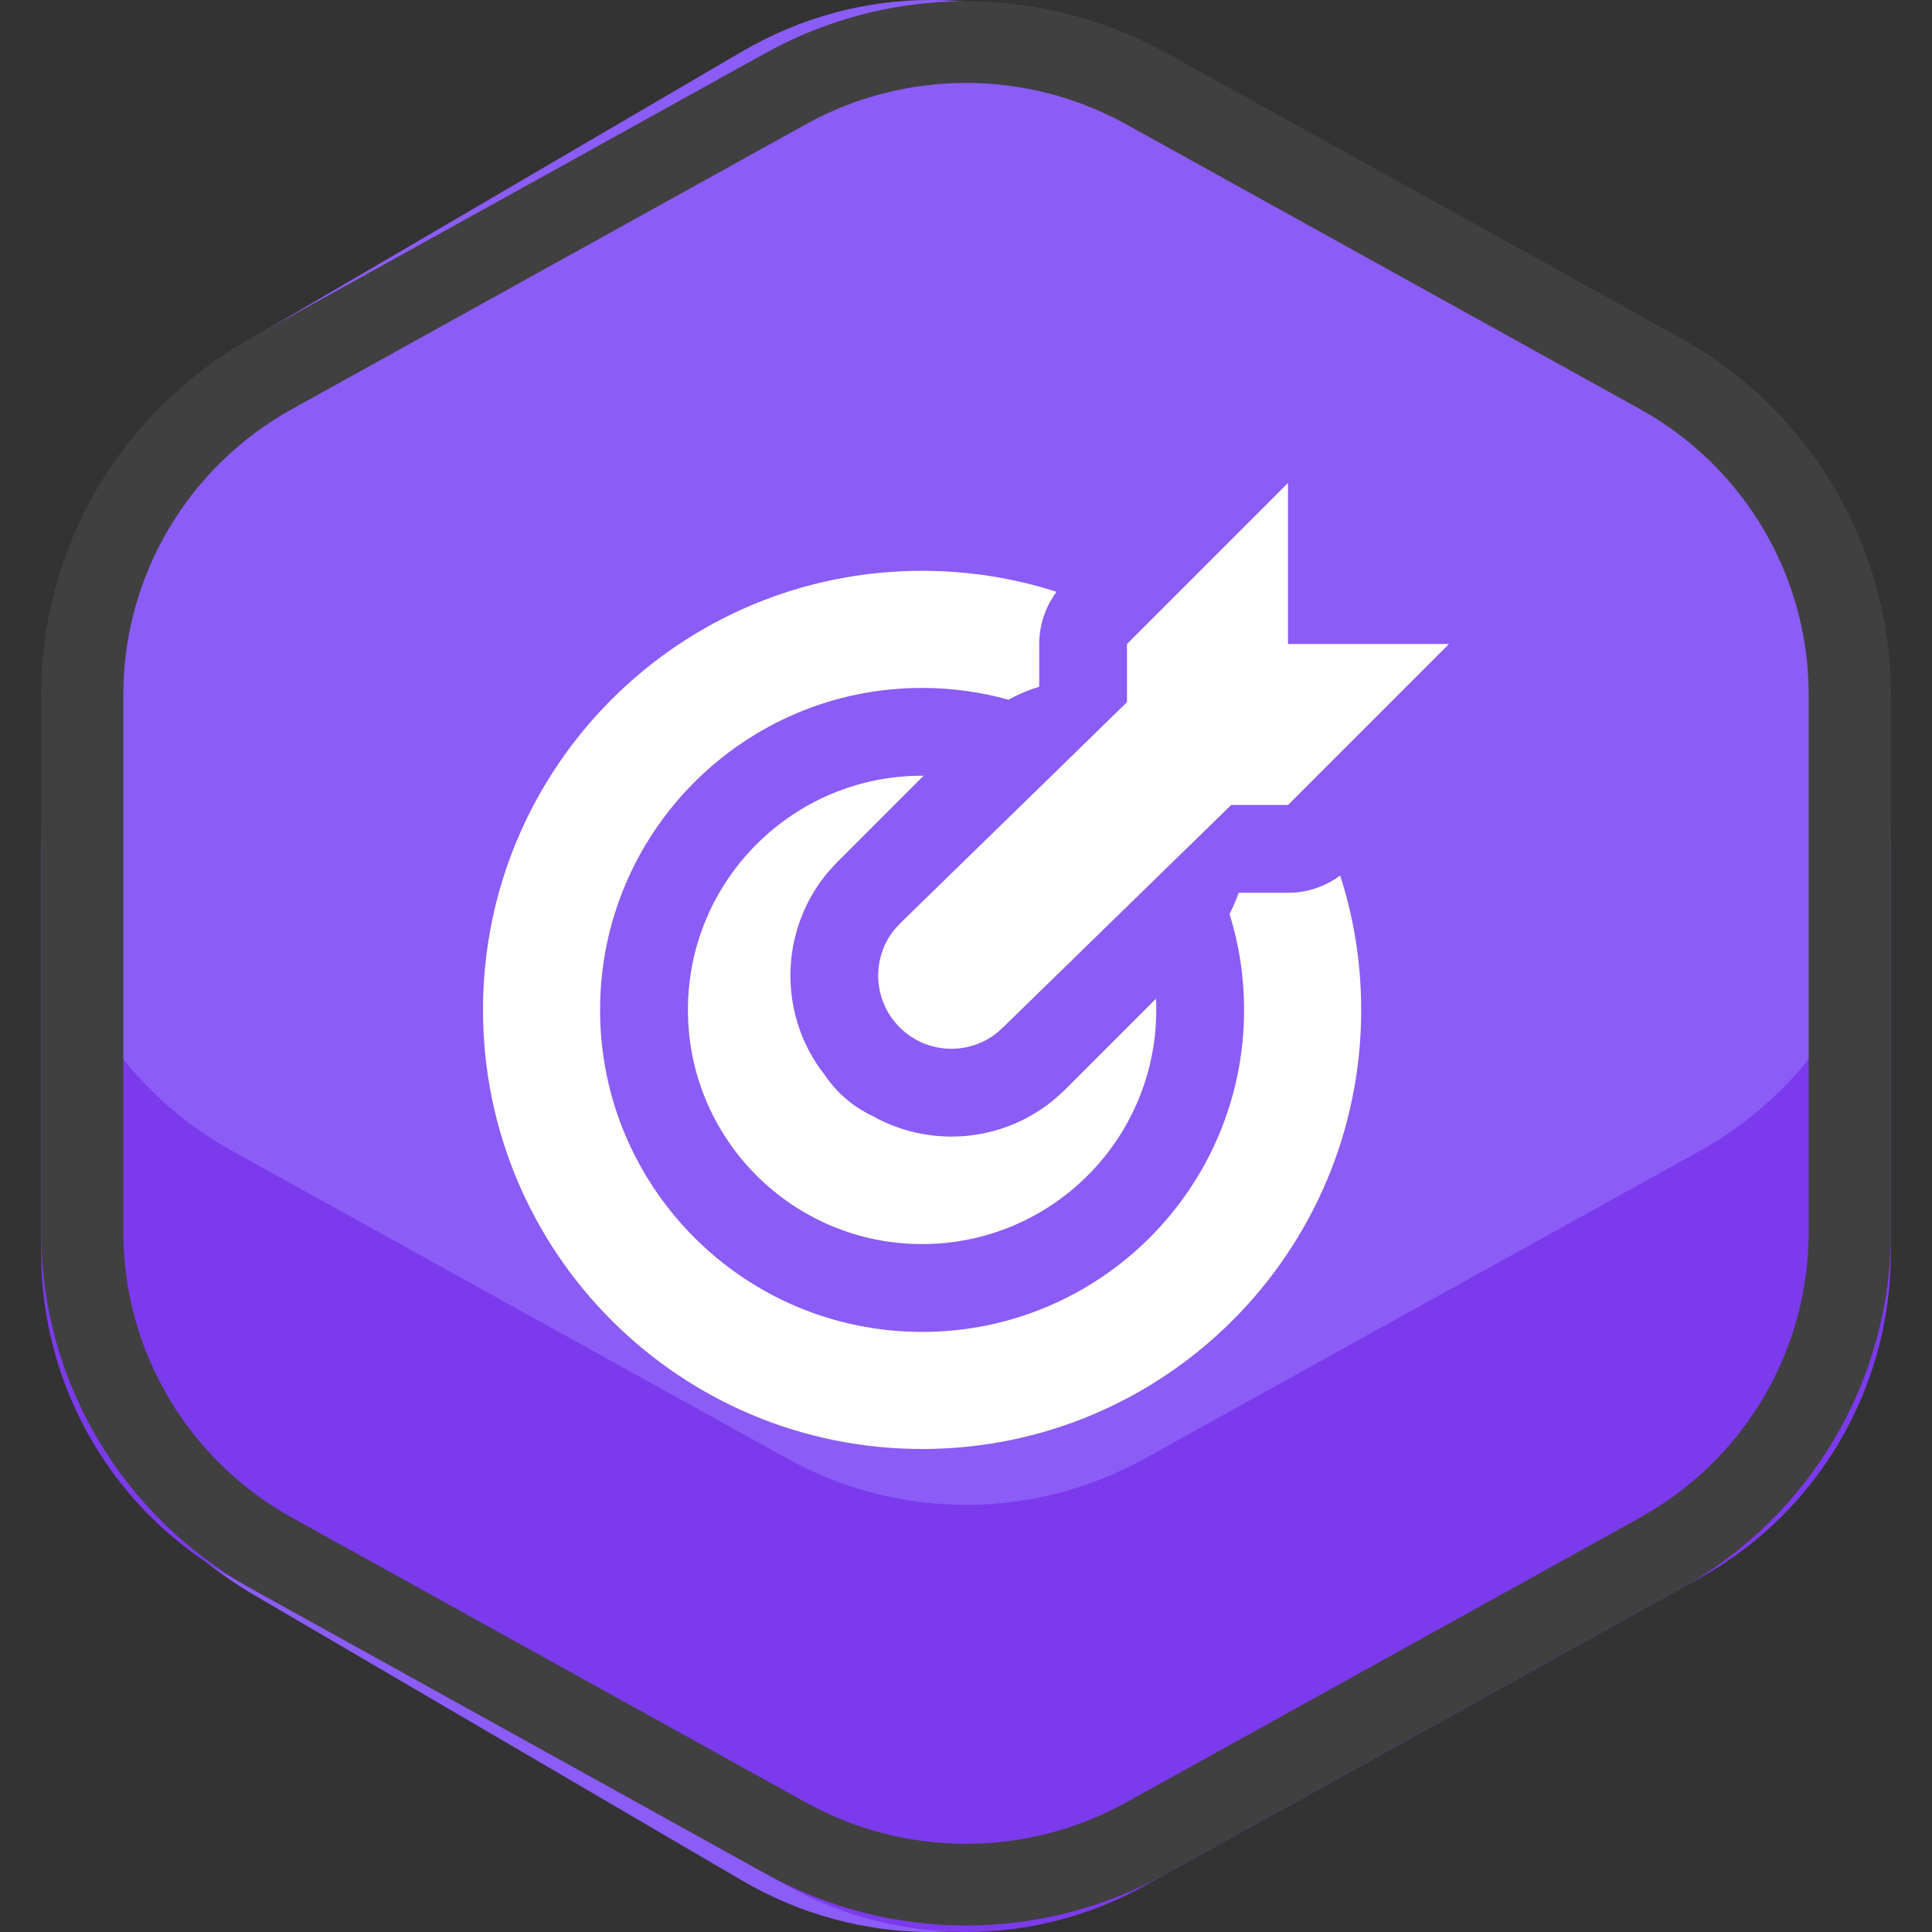
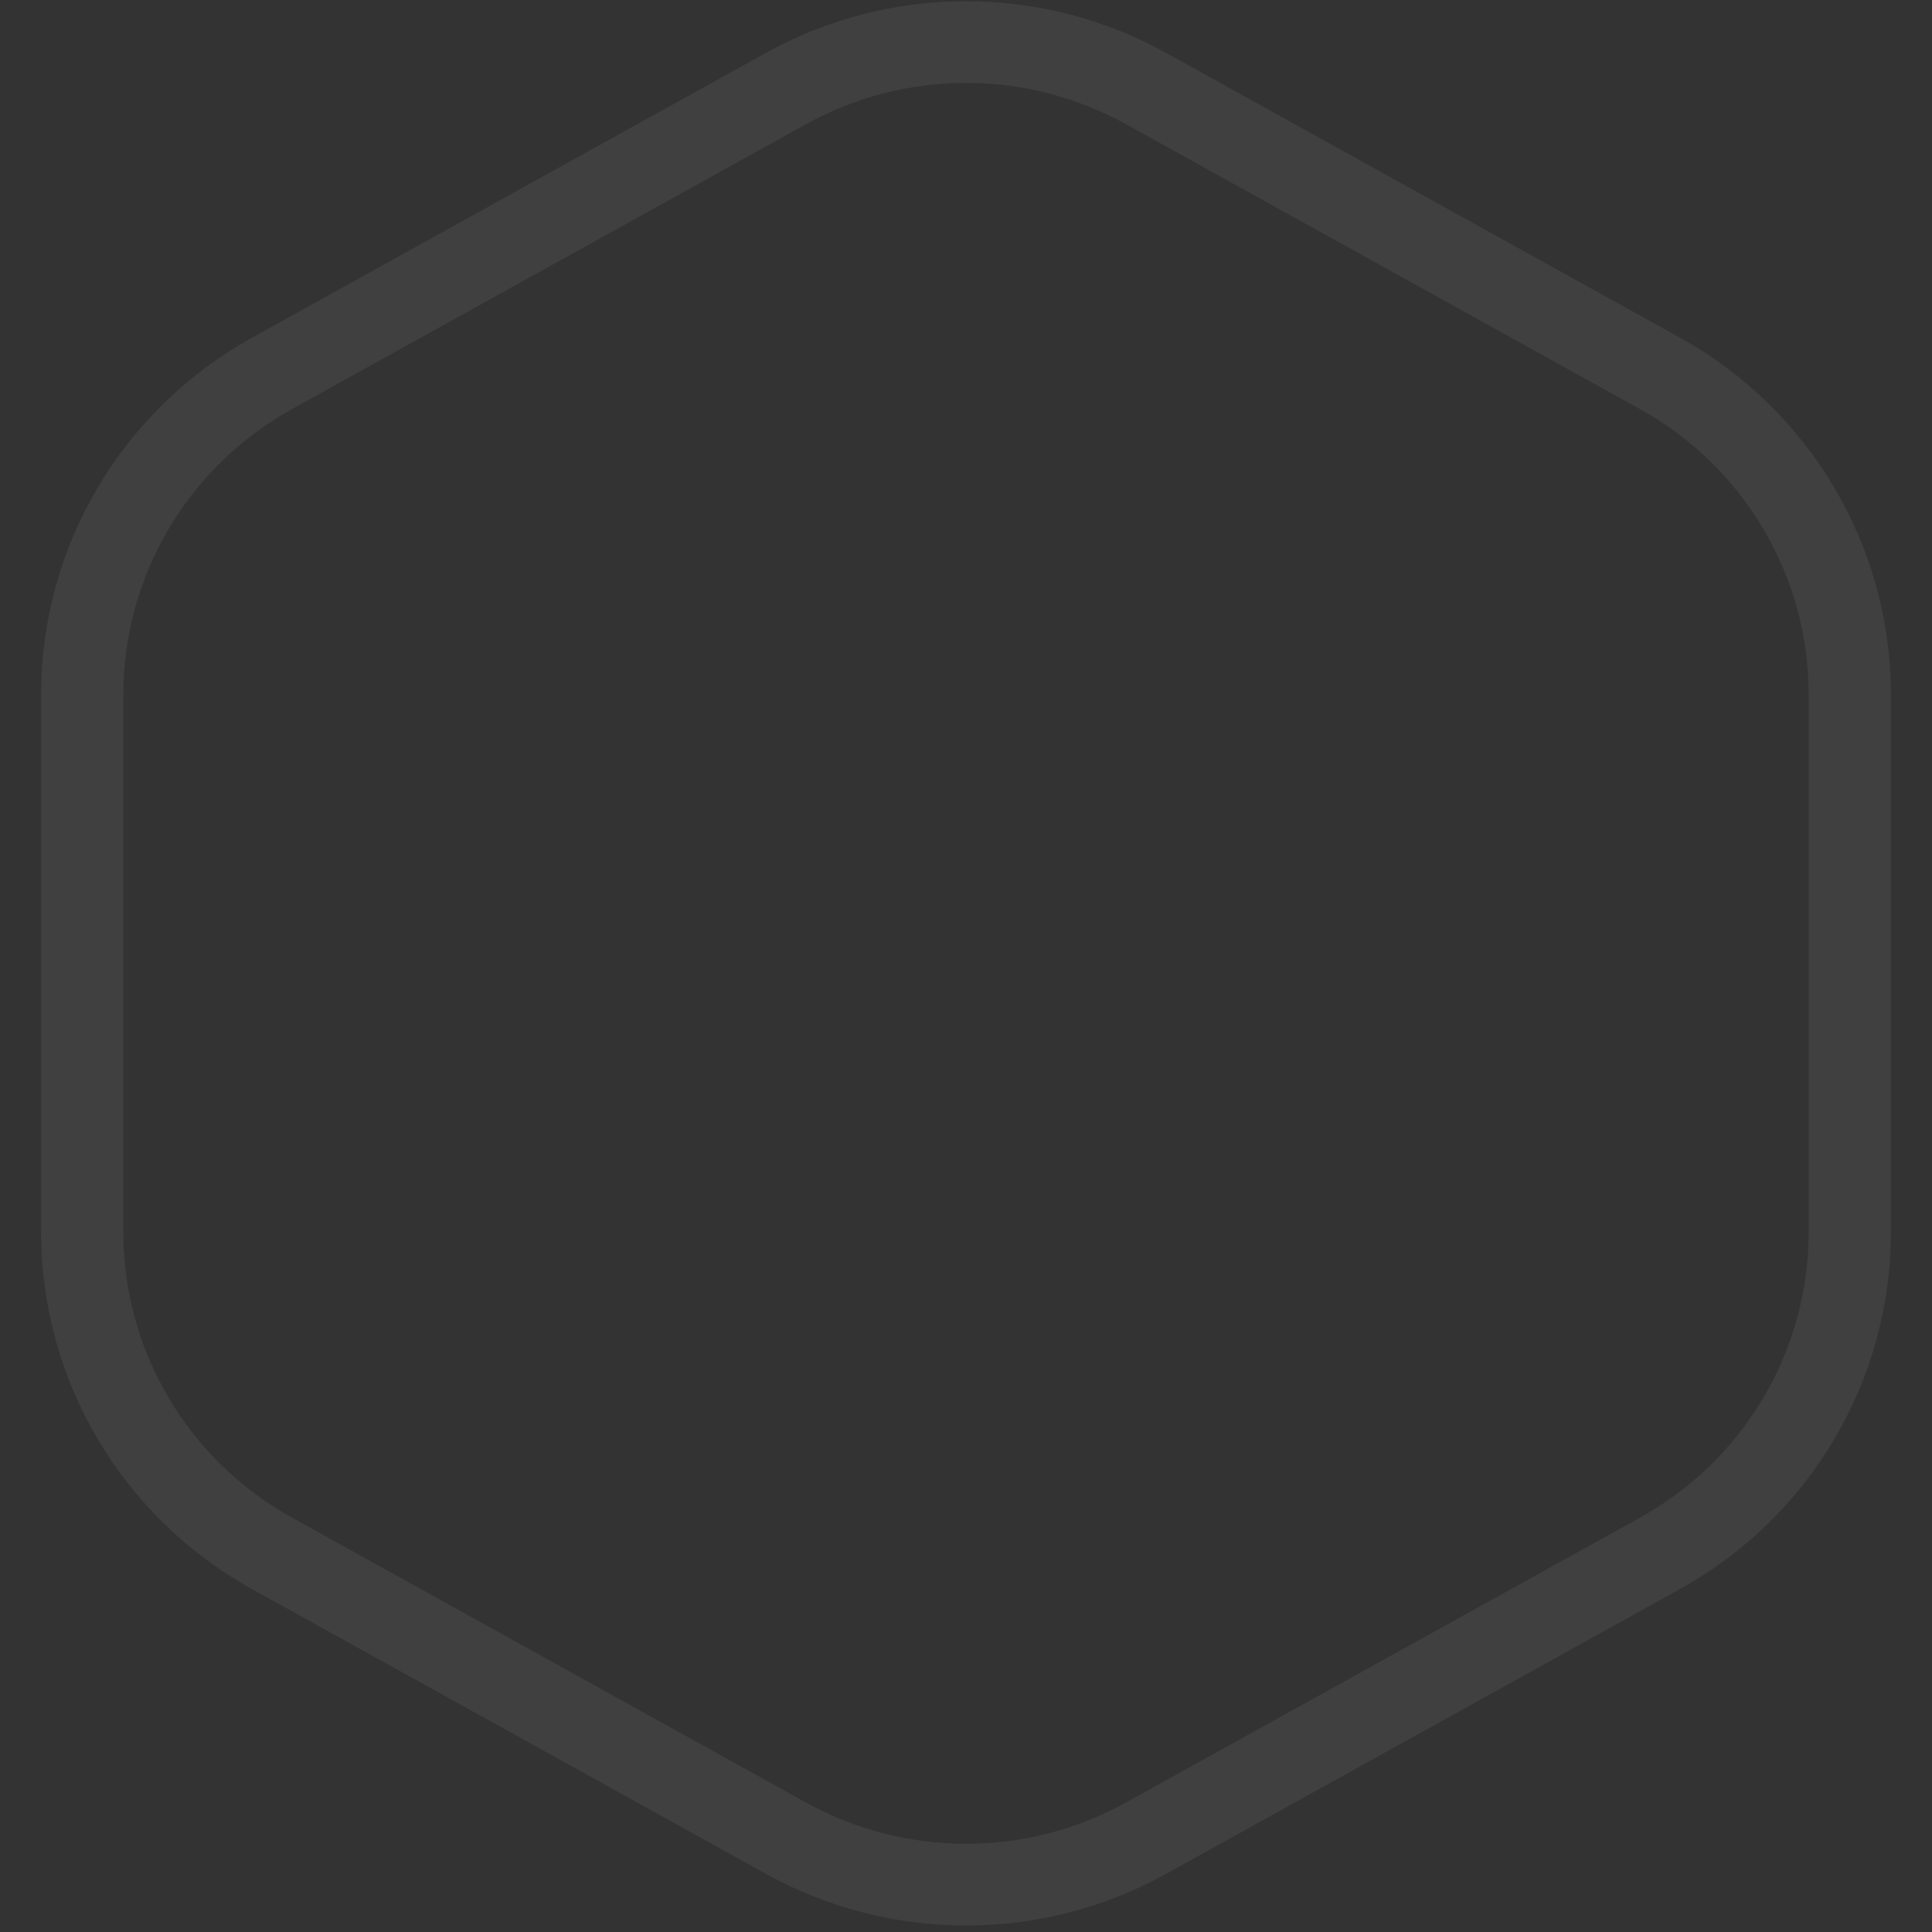
<svg xmlns="http://www.w3.org/2000/svg" width="60" height="60" viewBox="0 0 60 60" fill="none">
  <rect x="0" y="0" width="60" height="60" fill="#333333" stroke="none" />
-   <path fill-rule="evenodd" clip-rule="evenodd" d="M7.877 10.475C4.006 12.739 1.603 17.057 1.603 21.747V38.254C1.603 42.943 4.006 47.261 7.877 49.526L23.043 58.4C26.691 60.533 31.115 60.533 34.762 58.4L49.929 49.526C53.799 47.261 56.203 42.943 56.203 38.254V21.747C56.203 17.057 53.799 12.739 49.929 10.475L34.762 1.601C31.115 -0.534 26.691 -0.534 23.043 1.601L7.877 10.475Z" fill="#8B5CF6" />
-   <path fill-rule="evenodd" clip-rule="evenodd" d="M1.277 25.643V38.908C1.277 43.11 3.55 46.979 7.212 49.008L24.457 58.566C27.907 60.478 32.093 60.478 35.543 58.566L52.788 49.008C56.45 46.979 58.723 43.11 58.723 38.908V25.643C58.723 29.845 56.45 33.715 52.788 35.744L35.543 45.301C32.093 47.213 27.907 47.213 24.457 45.301L7.212 35.744C3.55 33.715 1.277 29.845 1.277 25.643Z" fill="#7C3AED" />
  <path fill-rule="evenodd" clip-rule="evenodd" d="M3.83 21.569V38.267C3.83 41.948 5.834 45.34 9.069 47.132L25.026 55.976C28.118 57.689 31.882 57.689 34.974 55.976L50.931 47.132C54.166 45.34 56.17 41.948 56.17 38.267V21.569C56.17 17.889 54.166 14.497 50.931 12.704L34.974 3.86C31.882 2.147 28.118 2.147 25.026 3.86L9.069 12.704C5.834 14.497 3.83 17.889 3.83 21.569ZM1.277 21.569C1.277 16.969 3.782 12.729 7.825 10.488L23.783 1.644C27.648 -0.498 32.353 -0.498 36.217 1.644L52.175 10.488C56.218 12.729 58.723 16.969 58.723 21.569V38.267C58.723 42.868 56.218 47.108 52.175 49.349L36.217 58.192C32.352 60.334 27.648 60.334 23.783 58.192L7.825 49.349C3.782 47.108 1.277 42.868 1.277 38.267V21.569Z" fill="#404040" />
-   <path d="M28.636 17.727C30.093 17.727 31.496 17.956 32.812 18.379C32.466 18.846 32.274 19.412 32.274 20V21.326C31.945 21.427 31.625 21.561 31.318 21.73C30.465 21.493 29.566 21.364 28.636 21.364C23.113 21.364 18.636 25.841 18.636 31.364C18.636 36.886 23.113 41.364 28.636 41.364C34.159 41.364 38.636 36.886 38.636 31.364C38.636 30.327 38.478 29.327 38.185 28.386C38.295 28.172 38.389 27.952 38.466 27.727H40.001L40.271 27.714C40.761 27.665 41.227 27.482 41.621 27.19C42.044 28.506 42.273 29.908 42.273 31.364C42.273 38.895 36.167 45 28.636 45C21.105 45 15 38.895 15 31.364C15 23.832 21.105 17.727 28.636 17.727ZM28.682 24.092L26.011 26.763L25.92 26.859L25.764 27.031L25.67 27.14C24.191 28.953 24.173 31.555 25.614 33.385C25.982 33.933 26.494 34.375 27.096 34.657C28.791 35.611 30.924 35.5 32.518 34.32L32.705 34.174L32.813 34.081L32.986 33.925L33.081 33.834L35.899 31.015C35.905 31.13 35.909 31.247 35.909 31.364C35.909 35.38 32.653 38.636 28.636 38.636C24.62 38.636 21.364 35.38 21.364 31.364C21.364 27.347 24.62 24.091 28.636 24.091C28.651 24.091 28.667 24.092 28.682 24.092ZM40 20H45L40 25H38.235L31.152 31.905L30.98 32.061C30.087 32.79 28.771 32.737 27.939 31.905C27.107 31.073 27.054 29.756 27.782 28.864L27.939 28.691L35 21.807V20L40 15V20Z" fill="white" />
</svg>